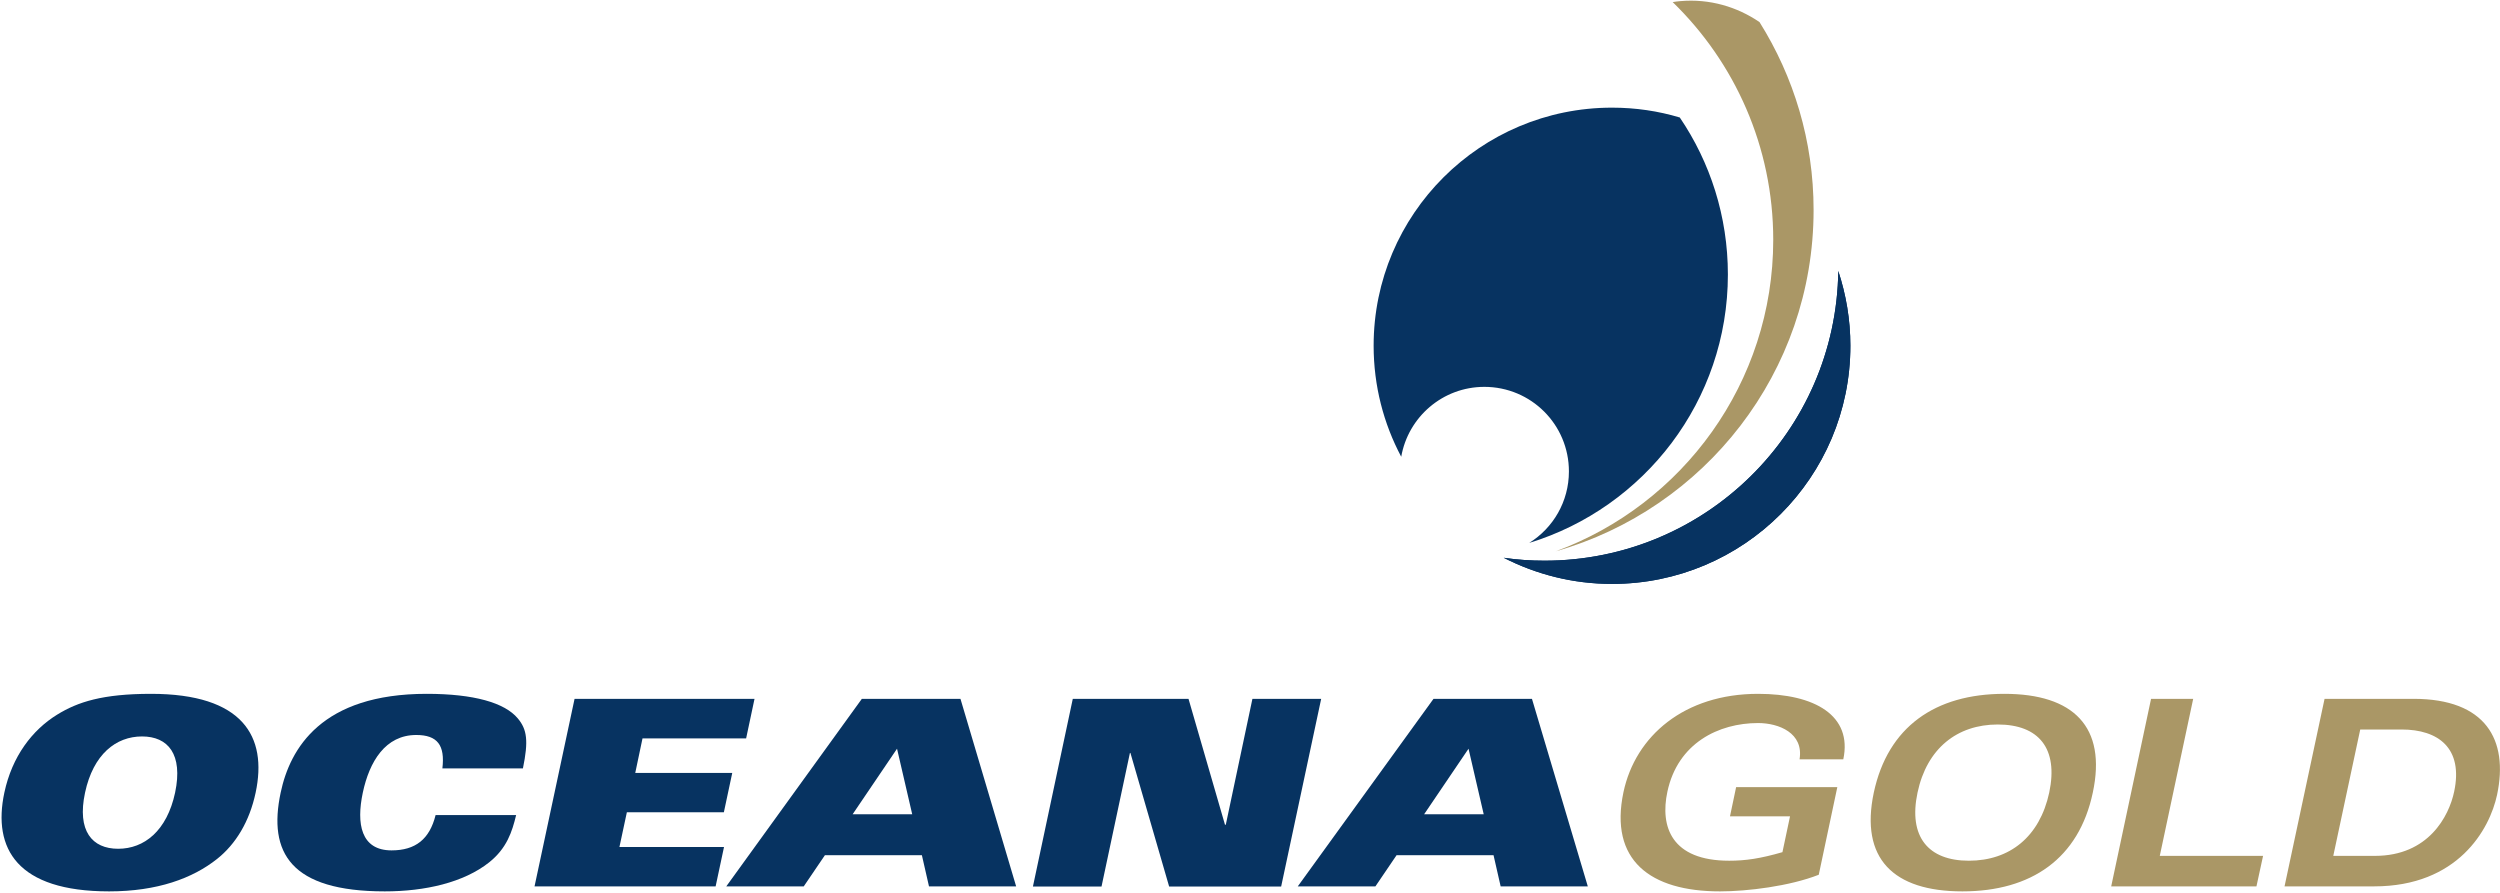
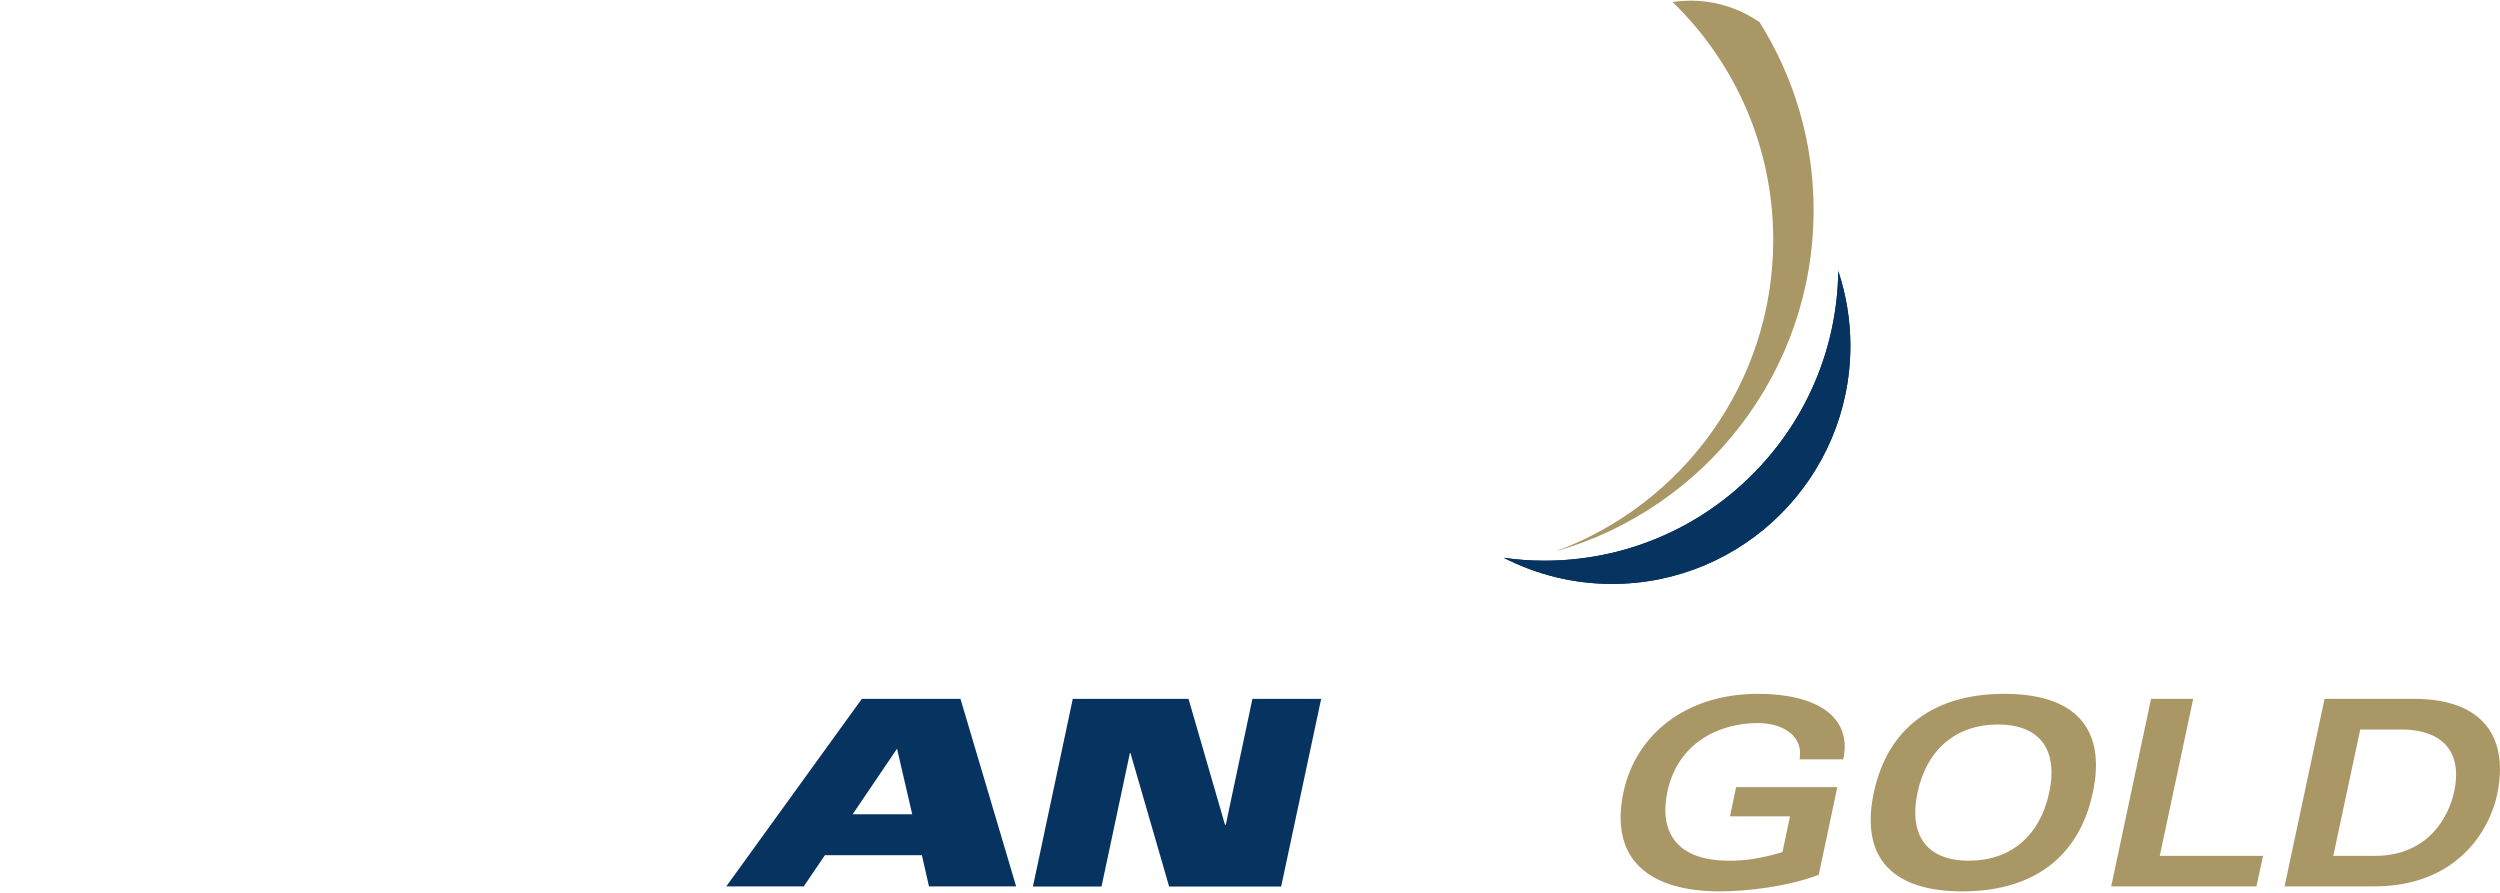
<svg xmlns="http://www.w3.org/2000/svg" version="1.2" viewBox="0 0 1549 553" width="1549" height="553">
  <defs>
    <clipPath clipPathUnits="userSpaceOnUse" id="cp1">
      <path d="m-577-2847h8086v4906h-8086z" />
    </clipPath>
  </defs>
  <style>.a{fill:#073361}.b{fill:#aa9766}</style>
  <g clip-path="url(#cp1)">
    <path class="a" d="m1139 167.9c-1.3 99.4-82.3 179.5-182.1 179.5q-12.8 0-25.2-1.8c20.2 10.3 42.9 16.2 67.1 16.2 81.6 0 147.7-66.1 147.7-147.6 0-16.2-2.7-31.7-7.5-46.3z" />
    <path class="a" d="m1139 167.9c-1.3 99.4-82.3 179.5-182.1 179.5q-12.8 0-25.2-1.8c20.2 10.3 42.9 16.2 67.1 16.2 81.6 0 147.7-66.1 147.7-147.6 0-16.2-2.7-31.7-7.5-46.3z" />
-     <path class="a" d="m851.1 214.2c0 24.9 6.2 48.3 17.1 68.8 4.3-24.6 25.7-43.3 51.5-43.3 29 0 52.4 23.4 52.4 52.4 0 18.7-9.8 35.1-24.6 44.3 71.2-21.8 123.1-88 123.1-166.3 0-36.1-11-69.6-29.8-97.3-13.3-4-27.4-6.1-42-6.1-81.5 0-147.7 66-147.7 147.5z" />
+     <path class="a" d="m851.1 214.2z" />
    <path class="b" d="m1041.1 0.7q-2.4 0.2-4.7 0.6c38.4 37.3 62.3 89.5 62.3 147.3 0 88.6-56.2 164.1-134.8 193 92.2-26.2 159.8-110.9 159.8-211.5 0-42.8-12.3-82.6-33.5-116.4-13.9-9.5-31-14.6-49.1-13z" />
-     <path fill-rule="evenodd" class="a" d="m134.5 532.2c-15.1 12-37 20.1-66.9 20.1-56.9 0-72.3-26.4-64.9-61.2 4.8-22.5 17.3-38.8 32.7-48.3 12.8-7.9 28.2-12.9 58.2-12.9 56.9 0 72.2 26.4 64.8 61.2-3.8 17.9-12.3 31.9-23.9 41.1zm-46.5-75.9c-16.1 0-30.2 11-35.3 34.8-5.1 23.8 4.4 34.8 20.5 34.8 16.1 0 30.2-11 35.3-34.8 5-23.8-4.4-34.8-20.5-34.8z" />
-     <path fill-rule="evenodd" class="a" d="m274.1 476.1c1.7-14.3-3-20.7-16.2-20.7-19.1 0-29 16.4-33.1 35.7-4.1 19.3-1.2 35.8 17.8 35.8 14.9 0 23.6-7 27.3-21.9h49.9c-2.5 10.4-5.8 20.6-16.7 29.3-15.7 12.5-39.7 18-64.7 18-58.4 0-72.4-24-64.5-61.2 5.8-27.5 25.4-61.2 90.5-61.2 29.2 0 48.3 5.5 56.4 15.2 5.8 6.9 6.7 14 3.2 31zm193.4-43.1l-5.2 24.5h-64.2l-4.5 21.4h60.1l-5.2 24.4h-60.1l-4.6 21.5h64.8l-5.2 24.4h-112.2l24.8-116.2z" />
    <path fill-rule="evenodd" class="a" d="m534 433l-84 116.2h48l13.1-19.3h60.1l4.4 19.3h54l-34.5-116.2zm21.8 30.9l9.4 40.6h-36.9zm220.2-30.9l-16.5 78h-0.5l-22.6-78h-71.7l-24.7 116.3h42.5l17.6-82.8h0.3l24 82.8h69.4l24.8-116.3z" />
-     <path fill-rule="evenodd" class="a" d="m949.2 433l34.6 116.2h-54l-4.4-19.3h-60.1l-13.1 19.3h-48.1l84.1-116.2zm-66.8 71.5h36.9l-9.4-40.6z" />
    <path fill-rule="evenodd" class="b" d="m1115 470.5c2.7-16.3-12.8-22.5-25.7-22.5-24.4 0-49.8 12.4-56.2 42.6-4.6 21.6 2.5 42.7 38.3 42.7 10.1 0 19.2-1.3 33-5.3l4.7-22.2h-37.2l3.8-18.1h62.7l-11.5 54.3c-18.1 7.1-44.3 10.3-61.2 10.3-43.3 0-68.7-19.3-59.8-61.5 7.4-34.8 37.7-60.9 83.4-60.9 35.1 0 58.6 13.4 52.8 40.6zm126.9-40.6c42.9 0 63.5 20.5 54.8 61.2-8.6 40.8-38 61.2-80.8 61.2-42.9 0-63.5-20.4-54.9-61.2 8.7-40.7 38-61.2 80.9-61.2zm-22 103.4c25.3 0 43.9-14.8 49.8-42.2 5.8-27.4-6.5-42.2-31.9-42.2-25.1 0-43.9 14.8-49.7 42.2-5.8 27.4 6.7 42.2 31.8 42.2zm139-100.3l-20.7 97.3h64l-4.1 18.9h-90l24.7-116.2zm81.4 0h55.2c44.6 0 58.9 25.3 51.7 59.4-4.6 21.7-24.5 56.8-76.2 56.8h-55.5zm5.4 97.3h25.8c33.2 0 45.9-24.6 49.1-39.8 5.7-26.9-9.7-38.5-32.6-38.5h-25.6z" />
  </g>
</svg>